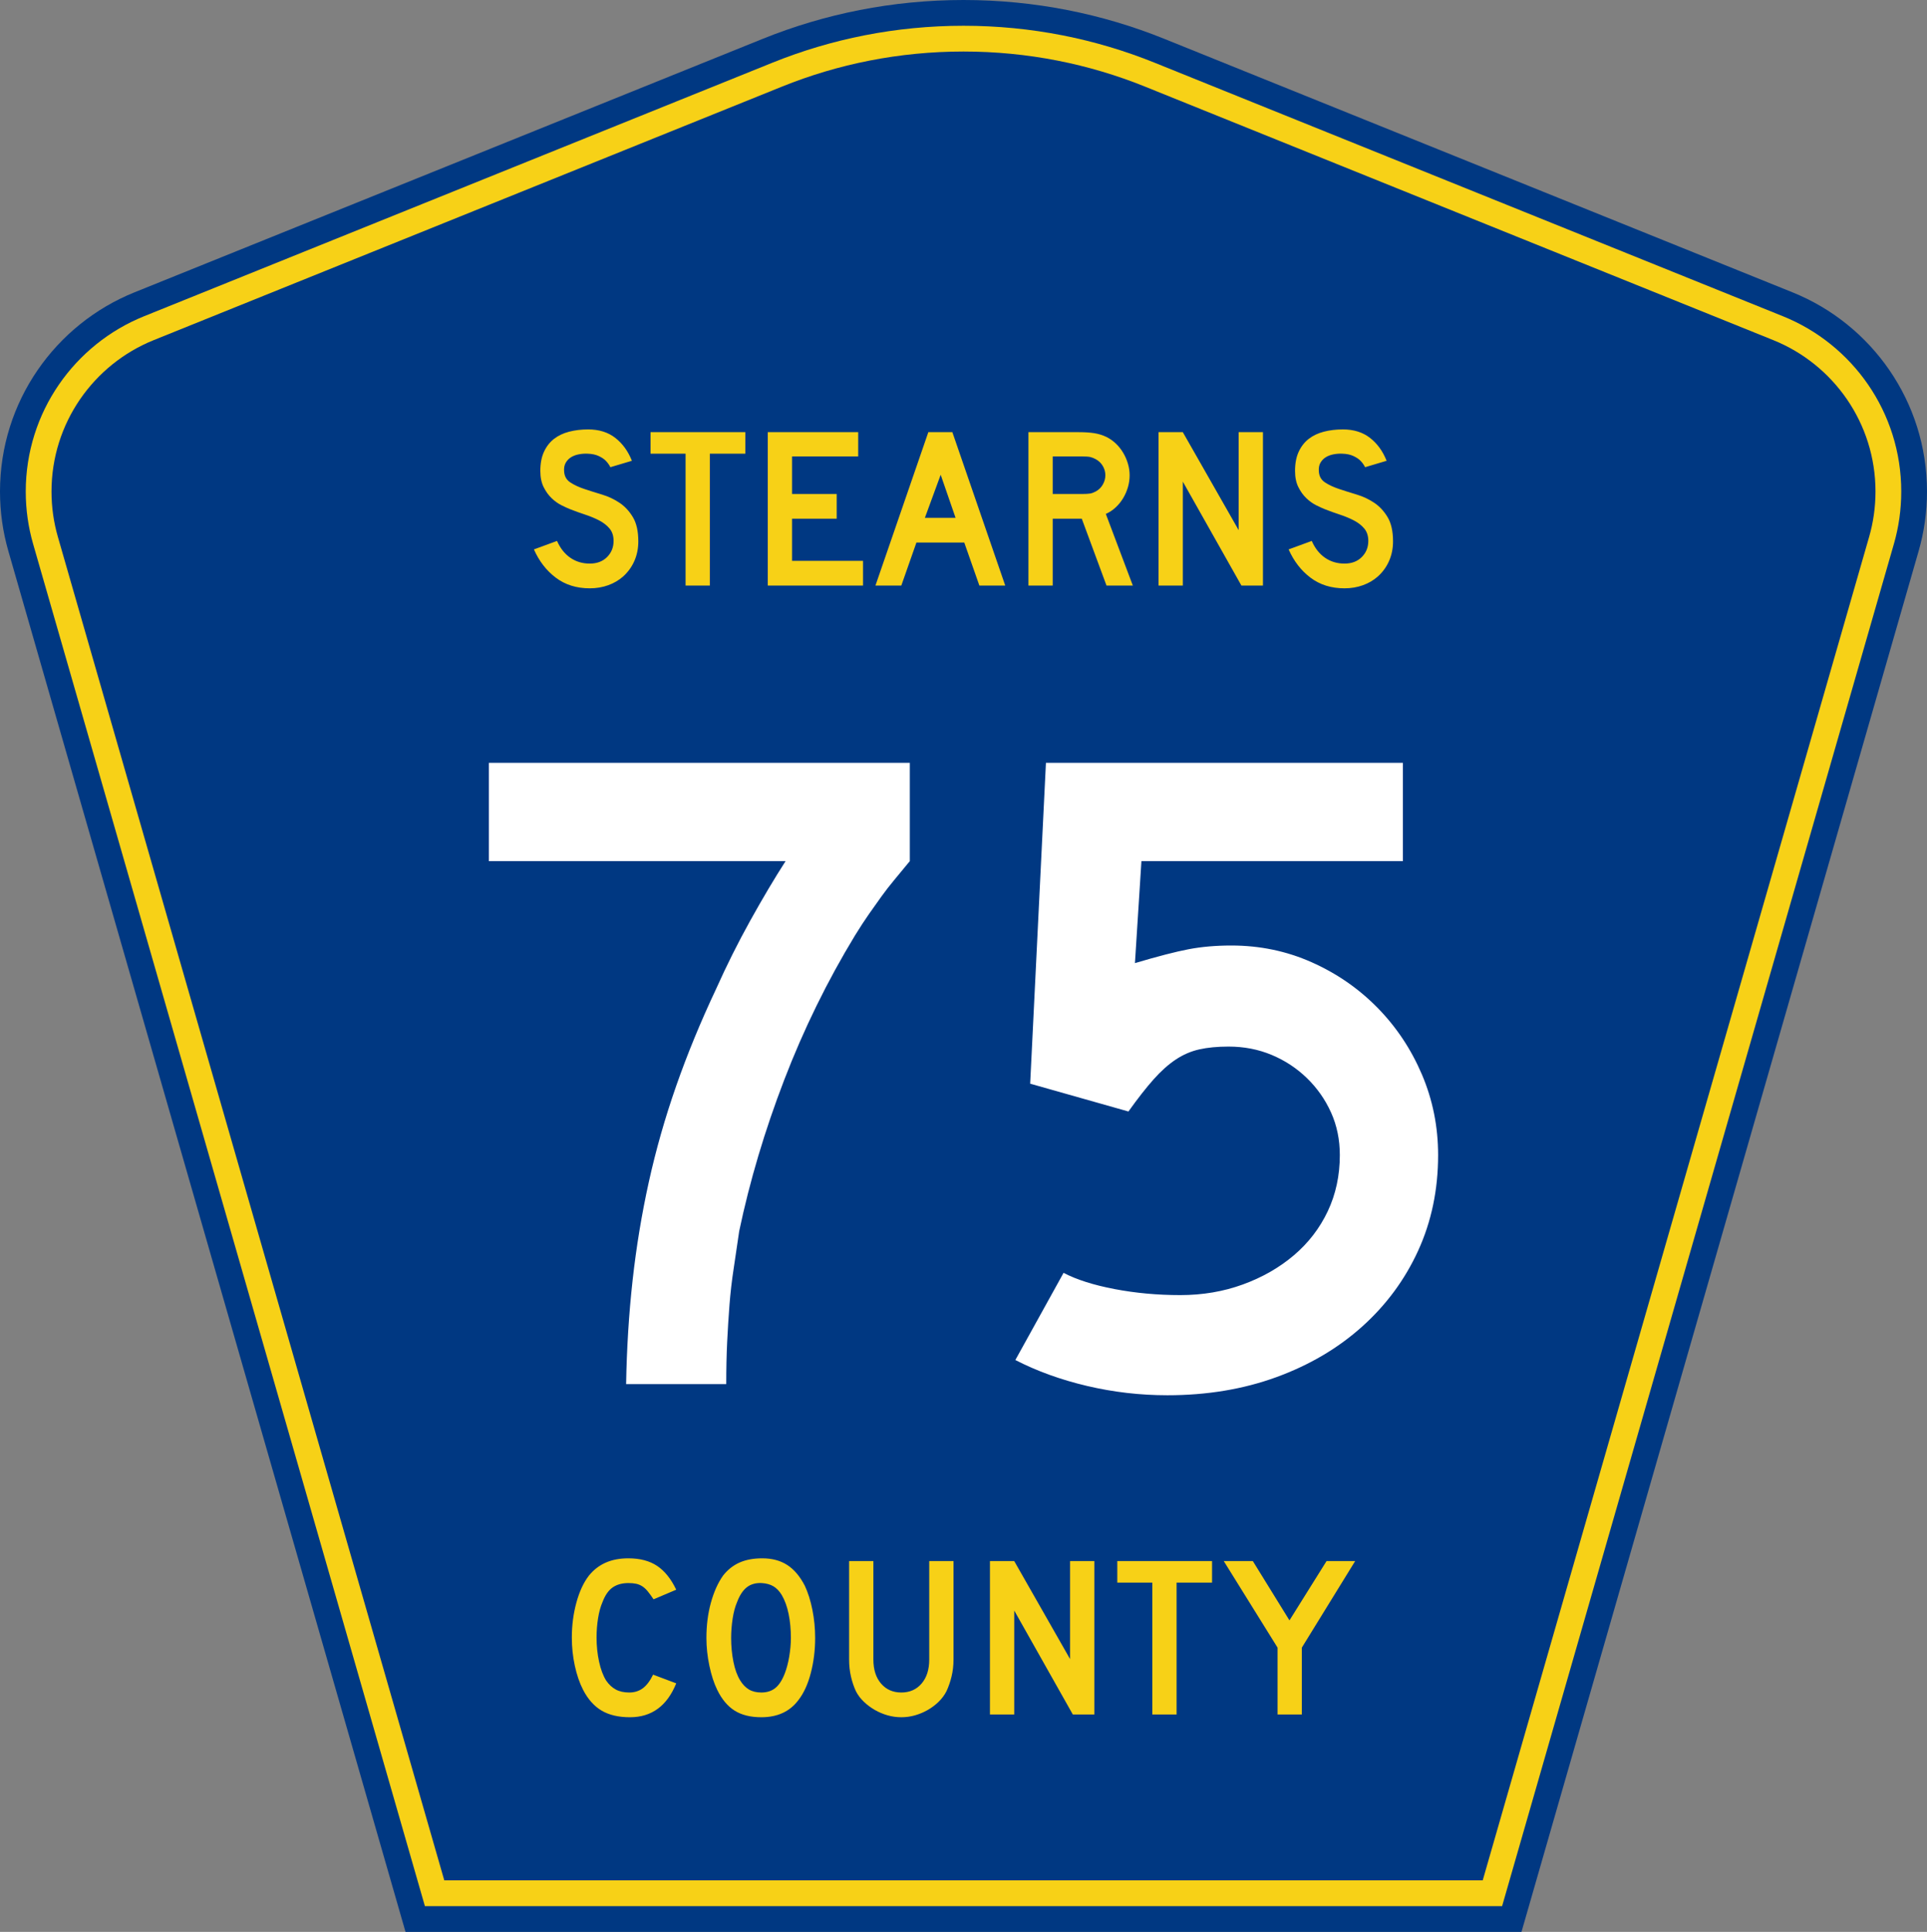
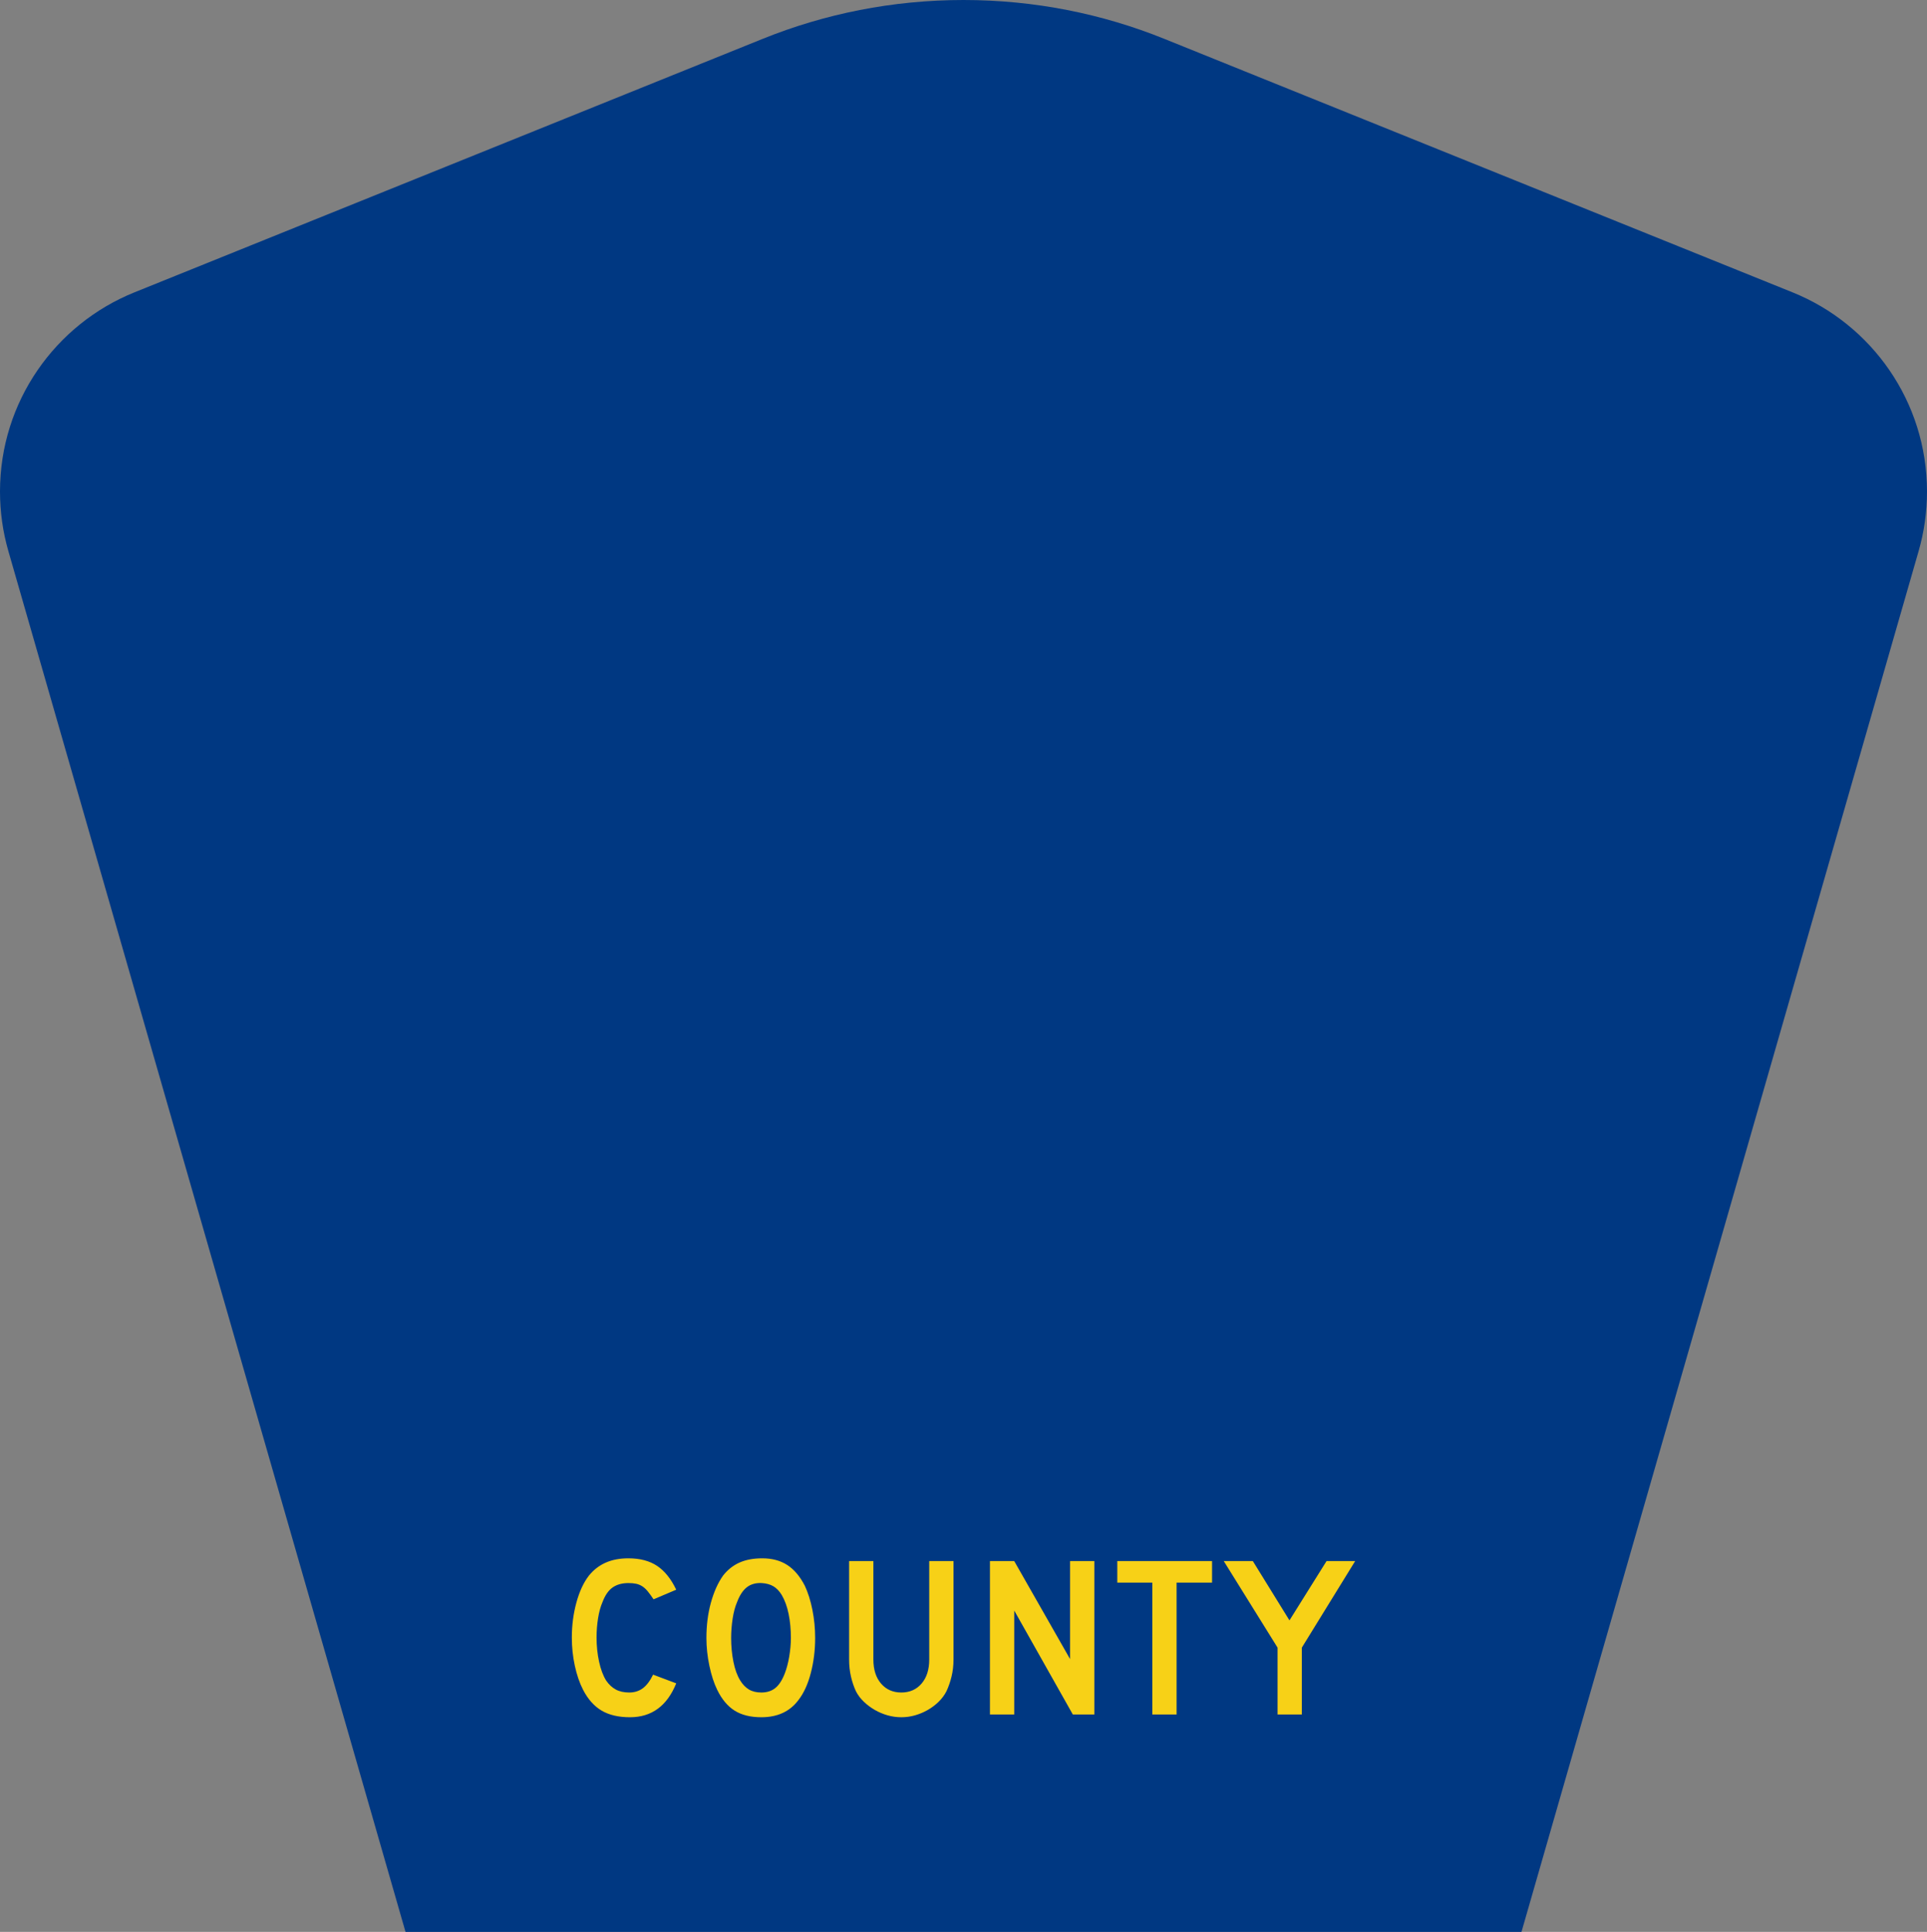
<svg xmlns="http://www.w3.org/2000/svg" xmlns:ns1="http://sodipodi.sourceforge.net/DTD/sodipodi-0.dtd" xmlns:ns2="http://www.inkscape.org/namespaces/inkscape" version="1.1" id="Layer_1" width="448.949" height="450" viewBox="0 0 448.949 450" overflow="visible" enable-background="new 0 0 448.949 450" xml:space="preserve" ns1:version="0.32" ns2:version="0.45.1" ns1:docname="Stearns_County_Route_75.svg" ns2:output_extension="org.inkscape.output.svg.inkscape" ns1:docbase="C:\Documents and Settings\Corey Daubanton\Desktop\Shields">
  <rect x="0" y="0" width="448.949" height="450" fill="#808080" stroke="none" />
  <defs id="defs26" />
  <ns1:namedview ns2:window-height="744" ns2:window-width="1280" ns2:pageshadow="2" ns2:pageopacity="0.0" guidetolerance="10.0" gridtolerance="10.0" objecttolerance="10.0" borderopacity="1.0" bordercolor="#666666" pagecolor="#ffffff" id="base" ns2:zoom="0.83777869" ns2:cx="251.1591" ns2:cy="249.69363" ns2:window-x="-4" ns2:window-y="-4" ns2:current-layer="Layer_1" />
  <g id="g3">
    <path fill-rule="evenodd" clip-rule="evenodd" fill="#003882" d="M94.475,450L1.941,128.337   C0.677,123.941,0,119.296,0,114.494c0-21.002,12.948-38.979,31.297-46.385   L177.694,9.048C192.144,3.213,207.934,0,224.475,0c16.54,0,32.33,3.213,46.78,9.048   l146.397,59.061c18.349,7.406,31.297,25.383,31.297,46.385   c0,4.803-0.677,9.447-1.941,13.844l-92.533,321.662H94.475z" id="path5" />
-     <path fill-rule="evenodd" clip-rule="evenodd" fill="#F7D117" d="M7.708,126.679   C6.597,122.816,6,118.73,6,114.494c0-18.472,11.384-34.299,27.542-40.82   l146.398-59.062C193.688,9.06,208.717,6,224.475,6   c15.758,0,30.786,3.06,44.534,8.612l146.398,59.062   c16.158,6.521,27.542,22.348,27.542,40.82c0,4.236-0.597,8.323-1.708,12.185   l-91.284,317.322H98.992L7.708,126.679z" id="path7" />
    <path fill-rule="evenodd" clip-rule="evenodd" fill="#003882" d="M12,114.494   c0-15.944,9.822-29.62,23.787-35.256L182.186,20.175C195.232,14.907,209.5,12,224.475,12   s29.243,2.907,42.288,8.175l146.398,59.062   c13.966,5.636,23.788,19.312,23.788,35.256c0,3.67-0.517,7.198-1.474,10.527   l-90.035,312.98H103.509L13.474,125.021C12.517,121.692,12,118.164,12,114.494z" id="path9" />
  </g>
  <path transform="translate(-4.915,148.243)" style="font-size:53.333px;text-align:center;text-anchor:middle;fill:#f7d117;fill-opacity:1;font-family:Roadgeek 2005 Series D" d="M 162.46,243.865 C 160.327,249.126 156.736,251.757 151.687,251.757 C 149.02,251.757 146.815,251.241 145.073,250.211 C 143.331,249.18 141.891,247.562 140.753,245.357 C 139.936,243.757 139.296,241.89 138.834,239.756 C 138.371,237.623 138.14,235.437 138.14,233.197 C 138.14,230.353 138.496,227.633 139.206,225.037 C 139.917,222.441 140.895,220.344 142.139,218.744 C 143.206,217.428 144.495,216.432 146.007,215.757 C 147.518,215.081 149.287,214.744 151.313,214.743 C 154.015,214.744 156.247,215.33 158.007,216.504 C 159.767,217.677 161.251,219.526 162.46,222.05 L 157.18,224.291 C 156.682,223.545 156.228,222.922 155.819,222.424 C 155.41,221.926 154.984,221.535 154.539,221.251 C 154.095,220.966 153.615,220.771 153.1,220.664 C 152.584,220.557 151.989,220.504 151.313,220.504 C 149.855,220.504 148.638,220.841 147.66,221.517 C 146.683,222.192 145.892,223.33 145.287,224.931 C 144.825,225.997 144.478,227.26 144.247,228.717 C 144.016,230.175 143.9,231.668 143.9,233.197 C 143.9,235.153 144.096,237.028 144.487,238.824 C 144.878,240.62 145.429,242.086 146.14,243.223 C 146.78,244.148 147.527,244.841 148.38,245.303 C 149.234,245.766 150.282,245.997 151.526,245.997 C 152.736,245.997 153.785,245.668 154.674,245.01 C 155.562,244.353 156.362,243.295 157.073,241.837 L 162.46,243.865 L 162.46,243.865 z M 194.827,233.303 C 194.826,236.148 194.489,238.868 193.813,241.464 C 193.138,244.059 192.178,246.157 190.933,247.758 C 188.942,250.424 186.062,251.757 182.294,251.757 C 179.769,251.757 177.689,251.241 176.054,250.211 C 174.419,249.18 173.068,247.562 172.001,245.357 C 171.254,243.828 170.65,241.971 170.188,239.784 C 169.726,237.598 169.494,235.437 169.494,233.303 C 169.494,230.353 169.841,227.615 170.535,225.091 C 171.228,222.567 172.179,220.451 173.388,218.744 C 174.454,217.393 175.726,216.389 177.201,215.731 C 178.677,215.073 180.446,214.744 182.507,214.743 C 184.783,214.744 186.72,215.259 188.32,216.291 C 189.92,217.322 191.289,218.939 192.427,221.143 C 193.174,222.744 193.76,224.611 194.187,226.744 C 194.613,228.877 194.826,231.063 194.827,233.303 L 194.827,233.303 z M 189.174,233.303 C 189.174,231.277 188.996,229.402 188.641,227.677 C 188.285,225.953 187.752,224.486 187.04,223.277 C 186.471,222.353 185.823,221.677 185.094,221.251 C 184.366,220.824 183.468,220.575 182.401,220.504 C 181.015,220.433 179.859,220.753 178.935,221.464 C 178.01,222.175 177.246,223.33 176.641,224.931 C 176.179,225.997 175.832,227.286 175.601,228.797 C 175.37,230.308 175.255,231.81 175.255,233.303 C 175.255,235.224 175.432,237.073 175.788,238.851 C 176.143,240.629 176.676,242.086 177.387,243.223 C 177.956,244.148 178.632,244.841 179.414,245.303 C 180.196,245.766 181.156,245.997 182.294,245.997 C 183.609,245.997 184.702,245.641 185.574,244.931 C 186.445,244.22 187.183,243.064 187.787,241.464 C 187.965,241.002 188.143,240.442 188.321,239.784 C 188.499,239.127 188.65,238.433 188.774,237.704 C 188.898,236.975 188.996,236.237 189.067,235.491 C 189.138,234.744 189.174,234.015 189.174,233.303 L 189.174,233.303 z M 227.061,238.318 C 227.061,239.704 226.91,241.02 226.608,242.264 C 226.306,243.508 225.906,244.663 225.408,245.73 C 224.945,246.62 224.341,247.429 223.594,248.157 C 222.848,248.886 222.012,249.517 221.088,250.05 C 220.163,250.584 219.177,251.001 218.127,251.304 C 217.078,251.606 216.003,251.757 214.901,251.757 C 213.799,251.757 212.723,251.606 211.674,251.304 C 210.625,251.001 209.638,250.584 208.713,250.05 C 207.789,249.517 206.944,248.886 206.18,248.157 C 205.415,247.429 204.802,246.62 204.34,245.73 C 203.843,244.663 203.452,243.508 203.167,242.264 C 202.882,241.02 202.74,239.704 202.74,238.318 L 202.74,215.383 L 208.394,215.383 L 208.394,238.318 C 208.394,240.664 208.99,242.53 210.181,243.917 C 211.371,245.303 212.945,245.997 214.901,245.997 C 216.857,245.997 218.43,245.303 219.621,243.917 C 220.811,242.53 221.407,240.664 221.407,238.318 L 221.407,215.383 L 227.061,215.383 L 227.061,238.318 L 227.061,238.318 z M 254.859,251.117 L 241.207,226.903 L 241.207,251.117 L 235.552,251.117 L 235.552,215.383 L 241.207,215.383 L 254.219,238.21 L 254.219,215.383 L 259.874,215.383 L 259.874,251.117 L 254.859,251.117 z M 279.032,220.398 L 279.032,251.117 L 273.38,251.117 L 273.38,220.398 L 265.219,220.398 L 265.219,215.383 L 287.299,215.383 L 287.299,220.398 L 279.032,220.398 z M 308.212,235.544 L 308.212,251.117 L 302.559,251.117 L 302.559,235.544 L 290.025,215.383 L 296.799,215.383 L 305.333,229.197 L 313.972,215.383 L 320.639,215.383 L 308.212,235.544 z " id="flowRoot2180" />
-   <path transform="translate(8.407,-19.217)" style="font-size:53.333px;font-style:normal;font-variant:normal;font-weight:normal;font-stretch:normal;text-align:center;line-height:125%;writing-mode:lr-tb;text-anchor:middle;fill:#f7d117;fill-opacity:1;font-family:Roadgeek 2005 Series D" d="M 140.305,145.324 C 140.305,146.959 140.003,148.47 139.398,149.857 C 138.793,151.244 137.922,152.452 136.785,153.483 C 135.789,154.372 134.624,155.056 133.291,155.536 C 131.958,156.016 130.527,156.257 128.998,156.257 C 125.905,156.257 123.265,155.43 121.078,153.777 C 118.891,152.124 117.193,149.928 115.984,147.191 L 121.371,145.217 C 122.118,146.923 123.149,148.23 124.465,149.137 C 125.78,150.043 127.291,150.496 128.998,150.496 C 130.669,150.496 132.011,149.99 133.025,148.976 C 134.038,147.963 134.545,146.71 134.545,145.217 C 134.545,144.044 134.234,143.084 133.612,142.337 C 132.989,141.591 132.18,140.96 131.185,140.444 C 130.189,139.928 129.096,139.474 127.905,139.083 C 126.713,138.692 125.531,138.265 124.358,137.803 C 123.824,137.59 123.166,137.288 122.385,136.897 C 121.603,136.506 120.847,135.964 120.118,135.27 C 119.389,134.577 118.767,133.715 118.251,132.683 C 117.736,131.652 117.478,130.39 117.478,128.897 C 117.478,127.155 117.762,125.671 118.331,124.444 C 118.9,123.218 119.673,122.222 120.651,121.458 C 121.629,120.693 122.803,120.133 124.172,119.777 C 125.54,119.421 127.025,119.243 128.624,119.243 C 131.149,119.243 133.256,119.901 134.945,121.217 C 136.634,122.533 137.922,124.31 138.811,126.55 L 133.798,128.044 C 133.514,127.475 133.14,126.96 132.678,126.498 C 132.287,126.106 131.744,125.75 131.051,125.43 C 130.357,125.11 129.513,124.932 128.518,124.898 C 127.878,124.862 127.211,124.906 126.518,125.03 C 125.824,125.155 125.211,125.377 124.678,125.697 C 124.144,126.017 123.718,126.453 123.398,127.004 C 123.078,127.555 122.953,128.24 123.025,129.058 C 123.096,130.159 123.575,131.003 124.465,131.59 C 125.354,132.177 126.438,132.684 127.718,133.111 C 128.998,133.537 130.376,133.972 131.851,134.417 C 133.327,134.861 134.687,135.501 135.931,136.336 C 137.175,137.172 138.215,138.292 139.051,139.697 C 139.887,141.101 140.305,142.977 140.305,145.324 L 140.305,145.324 z M 156.97,124.898 L 156.97,155.617 L 151.317,155.617 L 151.317,124.898 L 143.157,124.898 L 143.157,119.883 L 165.237,119.883 L 165.237,124.898 L 156.97,124.898 z M 170.469,155.617 L 170.469,119.883 L 191.537,119.883 L 191.537,125.537 L 176.124,125.537 L 176.124,134.284 L 186.524,134.284 L 186.524,140.044 L 176.124,140.044 L 176.124,149.857 L 192.657,149.857 L 192.657,155.617 L 170.469,155.617 z M 219.766,155.617 L 216.245,145.591 L 205.1,145.591 L 201.579,155.617 L 195.552,155.617 L 207.873,119.883 L 213.472,119.883 L 225.793,155.617 L 219.766,155.617 z M 210.752,129.803 L 207.072,139.831 L 214.219,139.831 L 210.752,129.803 z M 249.385,155.617 L 243.625,140.044 L 236.852,140.044 L 236.852,155.617 L 231.198,155.617 L 231.198,119.883 L 242.985,119.883 C 244.372,119.883 245.563,119.963 246.559,120.123 C 247.554,120.283 248.496,120.577 249.385,121.004 C 250.167,121.395 250.887,121.902 251.546,122.524 C 252.204,123.146 252.772,123.857 253.252,124.657 C 253.732,125.457 254.105,126.31 254.372,127.217 C 254.639,128.124 254.772,129.022 254.772,129.911 C 254.772,130.871 254.639,131.804 254.372,132.711 C 254.105,133.618 253.732,134.471 253.252,135.27 C 252.772,136.07 252.186,136.79 251.493,137.43 C 250.799,138.07 250.043,138.568 249.225,138.924 L 255.519,155.617 L 249.385,155.617 z M 249.118,129.911 C 249.118,129.164 248.923,128.453 248.532,127.778 C 248.141,127.102 247.59,126.569 246.878,126.177 C 246.416,125.929 245.989,125.76 245.598,125.671 C 245.207,125.582 244.549,125.537 243.625,125.537 L 236.852,125.537 L 236.852,134.284 L 243.625,134.284 C 244.515,134.284 245.164,134.249 245.572,134.177 C 245.981,134.106 246.416,133.946 246.878,133.696 C 247.59,133.306 248.141,132.764 248.532,132.07 C 248.923,131.377 249.118,130.657 249.118,129.911 L 249.118,129.911 z M 280.817,155.617 L 267.165,131.403 L 267.165,155.617 L 261.51,155.617 L 261.51,119.883 L 267.165,119.883 L 280.177,142.71 L 280.177,119.883 L 285.832,119.883 L 285.832,155.617 L 280.817,155.617 z M 316.137,145.324 C 316.137,146.959 315.835,148.47 315.23,149.857 C 314.625,151.244 313.754,152.452 312.617,153.483 C 311.621,154.372 310.456,155.056 309.123,155.536 C 307.79,156.016 306.359,156.257 304.83,156.257 C 301.737,156.257 299.097,155.43 296.91,153.777 C 294.723,152.124 293.025,149.928 291.816,147.191 L 297.204,145.217 C 297.95,146.923 298.981,148.23 300.297,149.137 C 301.612,150.043 303.124,150.496 304.83,150.496 C 306.501,150.496 307.844,149.99 308.857,148.976 C 309.871,147.963 310.377,146.71 310.377,145.217 C 310.377,144.044 310.066,143.084 309.444,142.337 C 308.822,141.591 308.013,140.96 307.017,140.444 C 306.022,139.928 304.928,139.474 303.737,139.083 C 302.545,138.692 301.363,138.265 300.19,137.803 C 299.656,137.59 298.999,137.288 298.217,136.897 C 297.435,136.506 296.68,135.964 295.95,135.27 C 295.221,134.577 294.599,133.715 294.083,132.683 C 293.568,131.652 293.31,130.39 293.31,128.897 C 293.31,127.155 293.595,125.671 294.163,124.444 C 294.732,123.218 295.505,122.222 296.483,121.458 C 297.462,120.693 298.635,120.133 300.004,119.777 C 301.373,119.421 302.857,119.243 304.456,119.243 C 306.981,119.243 309.088,119.901 310.777,121.217 C 312.466,122.533 313.755,124.31 314.643,126.55 L 309.63,128.044 C 309.346,127.475 308.973,126.96 308.51,126.498 C 308.119,126.106 307.576,125.75 306.883,125.43 C 306.19,125.11 305.345,124.932 304.35,124.898 C 303.71,124.862 303.043,124.906 302.35,125.03 C 301.657,125.155 301.043,125.377 300.51,125.697 C 299.977,126.017 299.55,126.453 299.23,127.004 C 298.91,127.555 298.786,128.24 298.857,129.058 C 298.928,130.159 299.408,131.003 300.297,131.59 C 301.186,132.177 302.271,132.684 303.55,133.111 C 304.83,133.537 306.208,133.972 307.684,134.417 C 309.159,134.861 310.519,135.501 311.763,136.336 C 313.007,137.172 314.047,138.292 314.883,139.697 C 315.719,141.101 316.137,142.977 316.137,145.324 L 316.137,145.324 z " id="flowRoot2212" />
-   <path transform="translate(-6.251,-35.217)" style="font-size:216px;fill:#ffffff" d="M 218.218,235.803 C 216.921,237.385 215.732,238.825 214.651,240.121 C 213.57,241.417 212.562,242.714 211.626,244.01 C 210.69,245.306 209.718,246.674 208.712,248.113 C 207.706,249.553 206.625,251.208 205.469,253.08 C 198.991,263.737 193.485,274.97 188.95,286.778 C 184.415,298.586 180.921,310.321 178.469,321.984 C 178.038,325.008 177.608,327.924 177.177,330.732 C 176.746,333.54 176.422,336.348 176.205,339.156 C 175.987,341.964 175.807,344.845 175.664,347.798 C 175.521,350.751 175.45,354.027 175.45,357.626 L 152.122,357.626 C 152.267,349.272 152.771,341.208 153.634,333.434 C 154.498,325.66 155.757,318.029 157.411,310.541 C 159.066,303.053 161.19,295.601 163.782,288.185 C 166.375,280.769 169.471,273.245 173.07,265.611 C 175.518,260.14 178.182,254.812 181.063,249.626 C 183.943,244.441 186.68,239.833 189.273,235.803 L 120.151,235.803 L 120.151,212.903 L 218.218,212.903 L 218.218,235.803 L 218.218,235.803 z M 341.3,304.272 C 341.299,312.336 339.751,319.753 336.656,326.523 C 333.56,333.293 329.204,339.197 323.587,344.235 C 317.971,349.273 311.311,353.197 303.608,356.005 C 295.904,358.813 287.445,360.217 278.229,360.217 C 271.892,360.217 265.664,359.497 259.545,358.058 C 253.425,356.619 247.845,354.603 242.805,352.01 L 254.037,331.707 C 257.061,333.289 261.02,334.548 265.916,335.484 C 270.811,336.42 275.922,336.888 281.248,336.888 C 286.434,336.888 291.294,336.061 295.829,334.407 C 300.364,332.752 304.325,330.485 307.711,327.604 C 311.097,324.723 313.725,321.303 315.595,317.344 C 317.465,313.384 318.4,309.027 318.4,304.272 C 318.4,300.673 317.716,297.362 316.35,294.338 C 314.983,291.315 313.112,288.651 310.737,286.346 C 308.361,284.041 305.626,282.24 302.53,280.944 C 299.434,279.648 296.084,278.999 292.481,278.999 C 289.892,278.999 287.626,279.216 285.681,279.649 C 283.737,280.081 281.9,280.874 280.171,282.025 C 278.441,283.176 276.713,284.724 274.986,286.669 C 273.259,288.613 271.314,291.097 269.152,294.121 L 246.259,287.641 L 249.931,212.903 L 333.093,212.903 L 333.093,235.803 L 272.178,235.803 L 270.668,259.56 C 275.995,257.978 280.169,256.899 283.193,256.323 C 286.216,255.748 289.53,255.46 293.133,255.46 C 299.756,255.46 305.983,256.755 311.814,259.346 C 317.646,261.936 322.758,265.464 327.15,269.929 C 331.543,274.394 334.999,279.578 337.519,285.482 C 340.039,291.386 341.299,297.65 341.3,304.272 L 341.3,304.272 z " id="flowRoot2220" />
</svg>